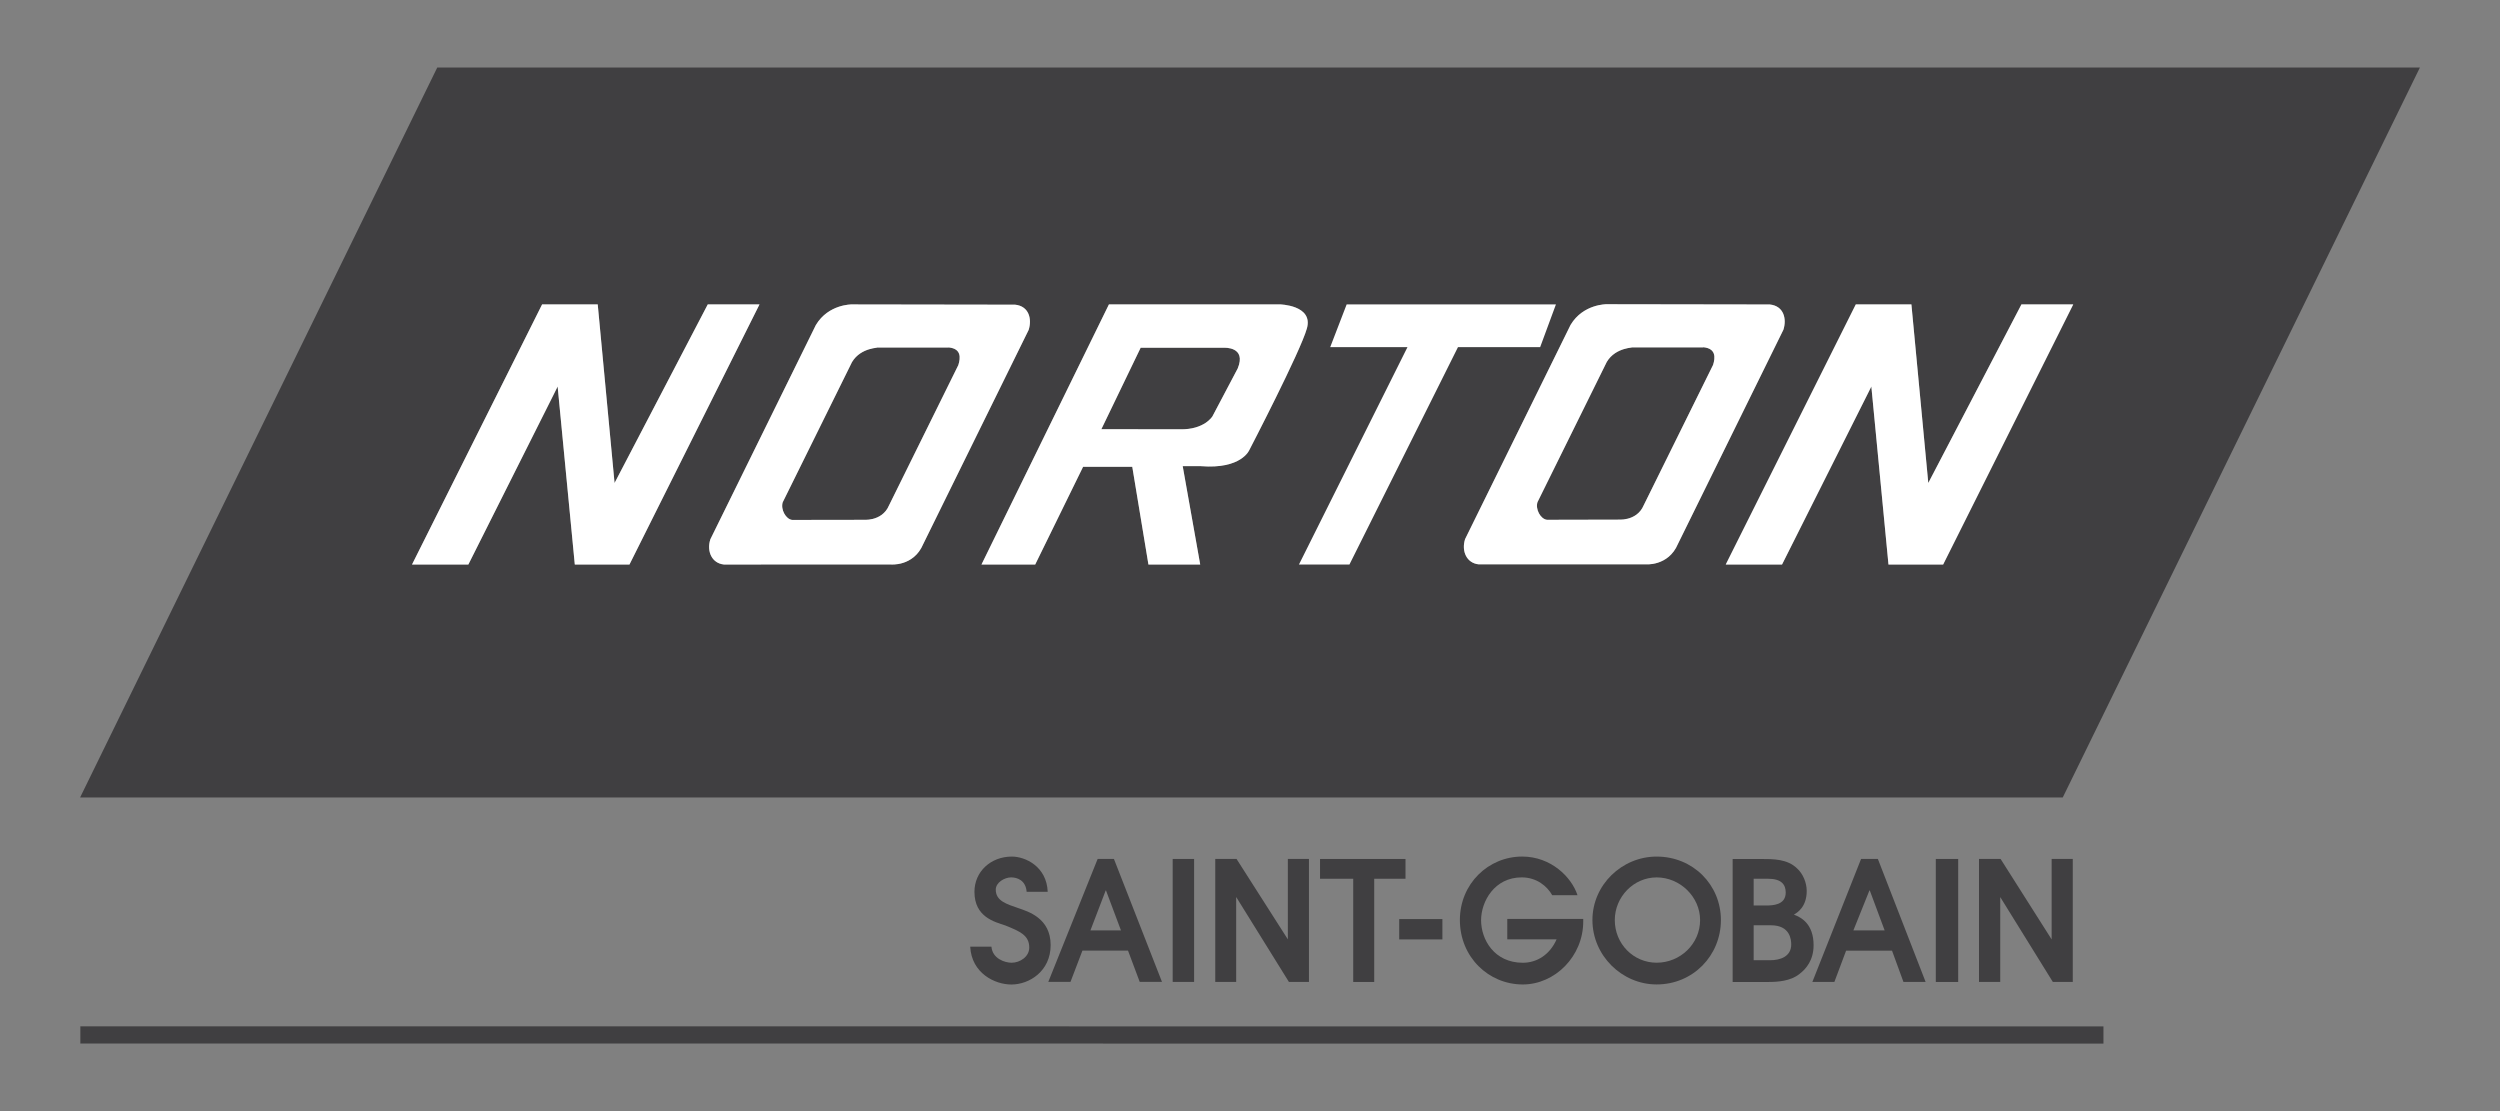
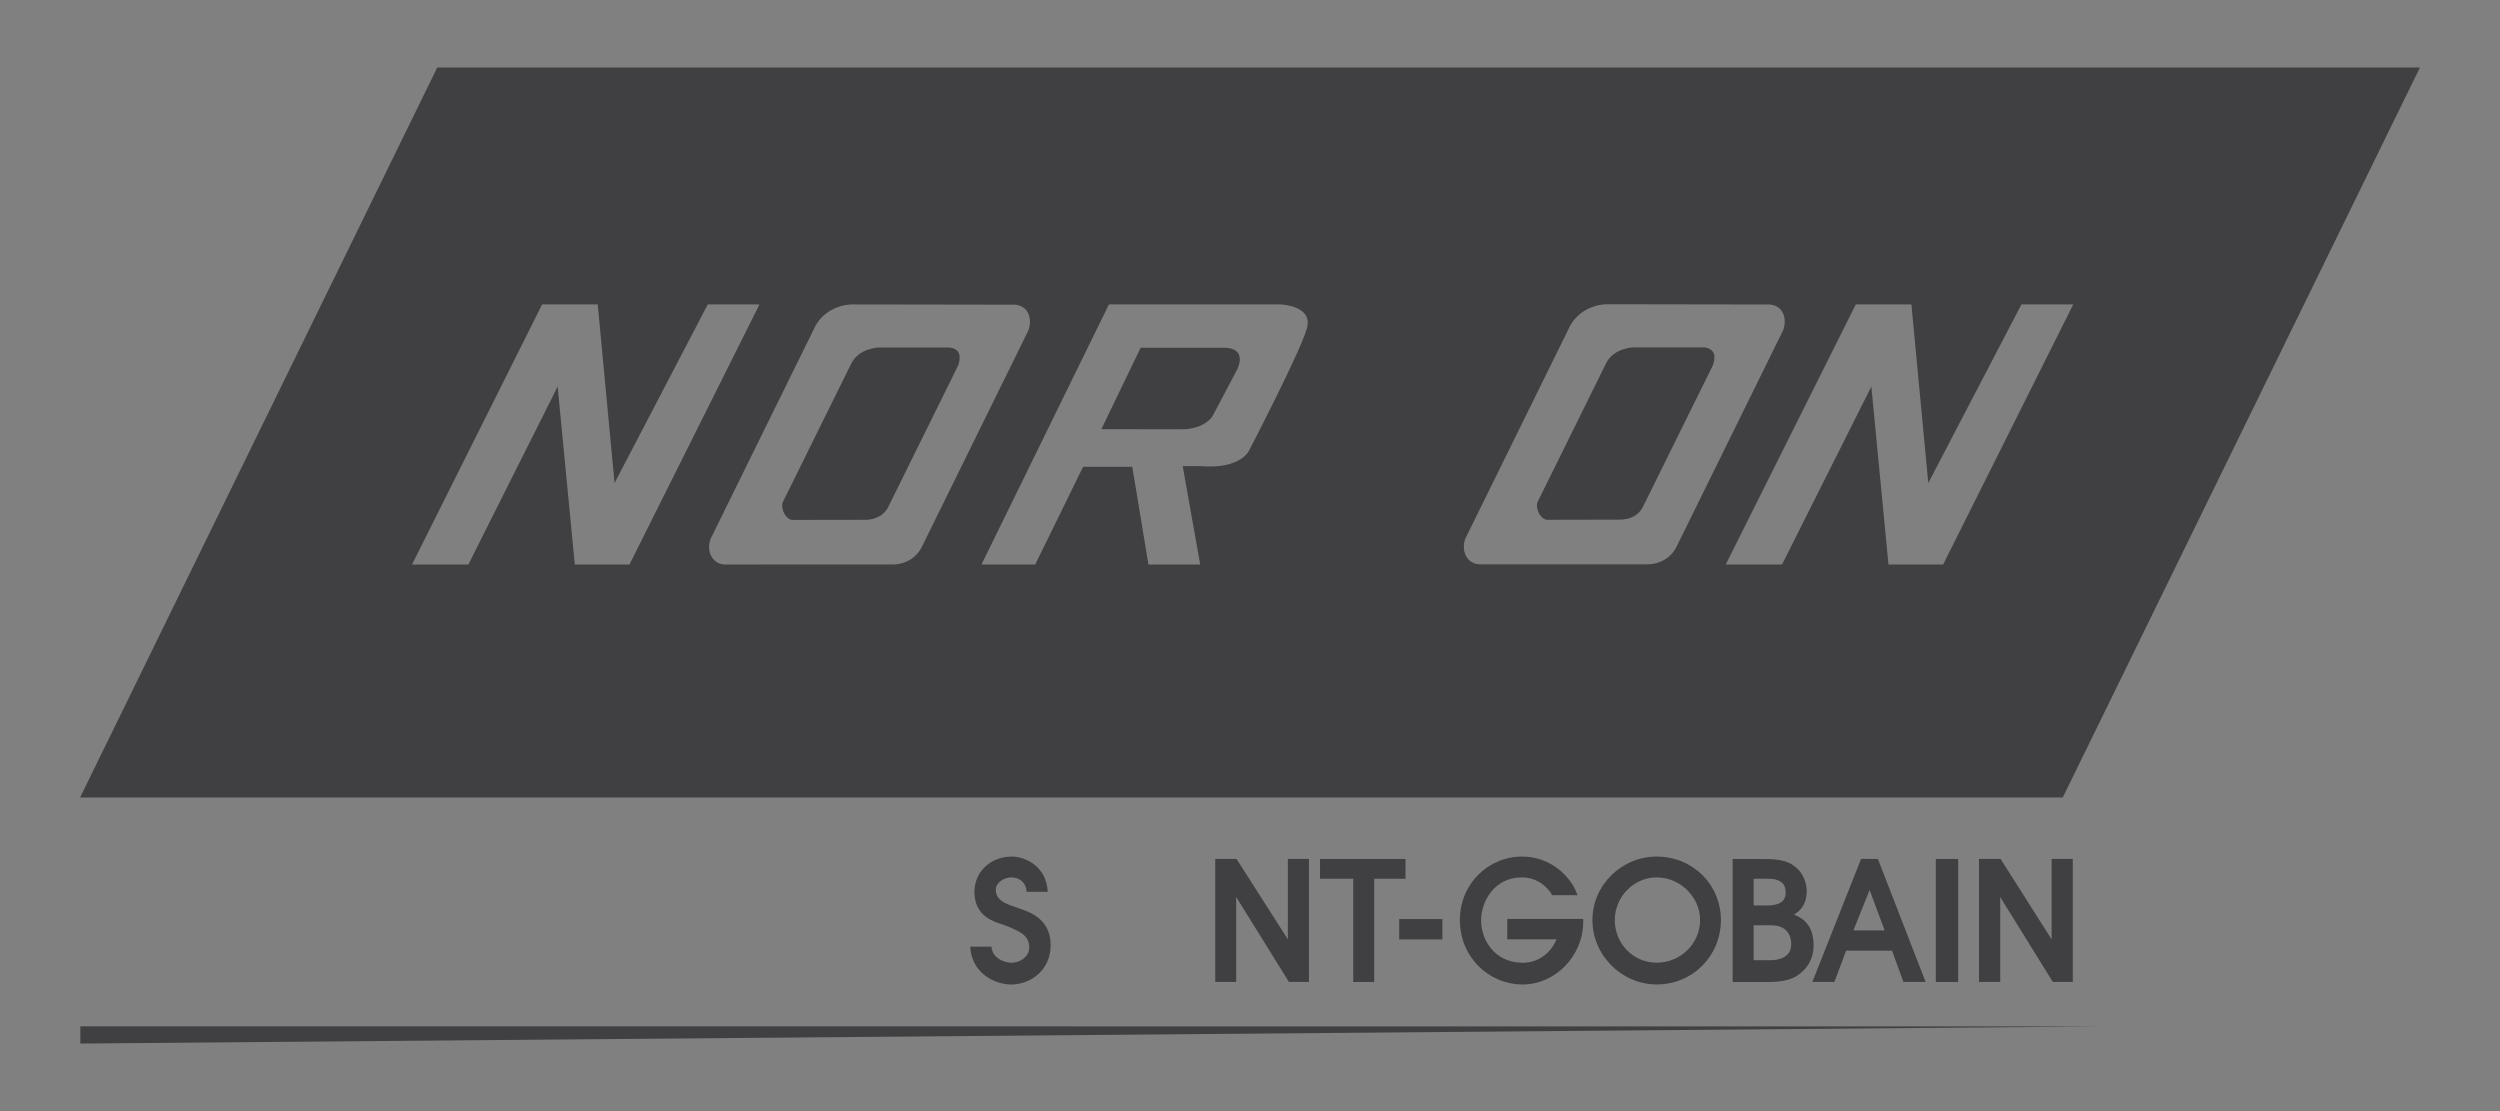
<svg xmlns="http://www.w3.org/2000/svg" version="1.1" width="108pt" height="48pt" viewBox="0 0 108 48">
  <rect x="0" y="0" width="108" height="48" fill="#808080" stroke="none" />
  <g>
    <g id="Layer-1" data-name="Camada 1">
-       <path transform="matrix(1,0,0,-1,0,48)" d="M 3.471 2.919 L 90.869 2.917 L 90.869 3.66 L 3.471 3.662 Z " fill="#403f41" />
+       <path transform="matrix(1,0,0,-1,0,48)" d="M 3.471 2.919 L 90.869 3.66 L 3.471 3.662 Z " fill="#403f41" />
      <path transform="matrix(1,0,0,-1,0,48)" d="M 58.459 10.038 L 57.025 10.038 L 57.025 10.892 L 60.718 10.892 L 60.718 10.038 L 59.366 10.038 L 59.366 5.579 L 58.459 5.579 Z " fill="#403f41" />
      <path transform="matrix(1,0,0,-1,0,48)" d="M 60.446 7.417 L 62.312 7.417 L 62.312 8.296 L 60.446 8.296 Z " fill="#403f41" />
      <path transform="matrix(1,0,0,-1,0,48)" d="M 65.114 8.301 L 68.396 8.301 L 68.396 8.197 C 68.396 6.672 67.16 5.471 65.787 5.471 C 64.302 5.471 63.067 6.659 63.067 8.255 C 63.067 9.822 64.297 10.997 65.759 10.997 C 67 10.997 67.891 10.112 68.148 9.328 L 67.055 9.328 C 66.842 9.709 66.392 10.097 65.736 10.097 C 64.561 10.097 63.983 9.057 63.983 8.245 C 63.983 7.417 64.545 6.409 65.787 6.409 C 66.392 6.409 66.954 6.755 67.245 7.421 L 65.114 7.421 Z " fill="#403f41" />
      <path transform="matrix(1,0,0,-1,0,48)" d="M 75.758 10.038 L 76.383 10.038 C 76.957 10.038 77.143 9.788 77.143 9.441 C 77.143 8.884 76.538 8.884 76.303 8.884 L 75.758 8.884 Z M 74.85 5.579 L 74.85 5.579 L 76.415 5.579 C 76.781 5.579 77.357 5.615 77.734 5.923 C 78.034 6.147 78.347 6.535 78.347 7.164 C 78.347 8.076 77.829 8.365 77.497 8.488 C 77.652 8.578 78.05 8.827 78.05 9.51 C 78.05 9.879 77.883 10.259 77.632 10.486 C 77.21 10.892 76.627 10.892 76.046 10.892 L 74.85 10.892 Z M 75.758 8.028 L 75.758 8.028 L 76.506 8.028 C 77.334 8.028 77.381 7.406 77.381 7.199 C 77.381 6.667 76.889 6.519 76.484 6.519 L 75.758 6.519 Z " fill="#403f41" />
      <path transform="matrix(1,0,0,-1,0,48)" d="M 83.627 10.893 L 84.594 10.893 L 84.594 5.579 L 83.627 5.579 Z " fill="#403f41" />
      <path transform="matrix(1,0,0,-1,0,48)" d="M 71.567 6.411 C 70.568 6.411 69.759 7.222 69.759 8.254 C 69.759 9.25 70.568 10.096 71.567 10.096 C 72.585 10.096 73.444 9.25 73.444 8.254 C 73.444 7.222 72.585 6.411 71.567 6.411 Z M 71.567 10.996 L 71.567 10.996 C 70.069 10.996 68.793 9.777 68.793 8.254 C 68.793 6.719 70.069 5.472 71.567 5.472 C 73.138 5.472 74.343 6.719 74.343 8.254 C 74.343 9.777 73.138 10.996 71.567 10.996 " fill="#403f41" />
      <path transform="matrix(1,0,0,-1,0,48)" d="M 80.775 9.532 L 80.759 9.532 L 80.066 7.806 L 81.417 7.806 Z M 78.294 5.58 L 78.294 5.58 L 80.398 10.893 L 81.124 10.893 L 83.187 5.58 L 82.229 5.58 L 81.736 6.93 L 79.751 6.93 L 79.245 5.58 Z " fill="#403f41" />
      <path transform="matrix(1,0,0,-1,0,48)" d="M 85.493 10.893 L 86.426 10.893 L 88.631 7.417 L 88.631 10.893 L 89.544 10.893 L 89.544 5.581 L 88.682 5.581 L 86.41 9.247 L 86.41 5.581 L 85.493 5.581 Z " fill="#403f41" />
      <path transform="matrix(1,0,0,-1,0,48)" d="M 42.83 7.105 C 42.872 6.586 43.409 6.41 43.701 6.41 C 44.06 6.41 44.464 6.667 44.464 7.066 C 44.464 7.597 44.054 7.769 43.428 8.021 C 42.976 8.174 42.096 8.378 42.096 9.473 C 42.096 10.342 42.796 10.996 43.712 10.996 C 44.291 10.996 45.217 10.572 45.261 9.473 L 44.351 9.473 C 44.312 9.981 43.932 10.097 43.681 10.097 C 43.398 10.097 43.017 9.878 43.017 9.568 C 43.017 9.079 43.486 8.943 44.001 8.766 C 44.415 8.622 45.388 8.338 45.388 7.173 C 45.388 6.046 44.469 5.469 43.691 5.469 C 42.976 5.469 41.972 5.956 41.913 7.105 Z " fill="#403f41" />
-       <path transform="matrix(1,0,0,-1,0,48)" d="M 50.66 10.893 L 51.585 10.893 L 51.585 5.581 L 50.66 5.581 Z " fill="#403f41" />
-       <path transform="matrix(1,0,0,-1,0,48)" d="M 47.779 9.532 L 47.766 9.532 L 47.106 7.806 L 48.426 7.806 Z M 45.286 5.582 L 45.286 5.582 L 47.418 10.893 L 48.122 10.893 L 50.198 5.582 L 49.236 5.582 L 48.73 6.934 L 46.761 6.934 L 46.245 5.582 Z " fill="#403f41" />
      <path transform="matrix(1,0,0,-1,0,48)" d="M 52.499 10.893 L 53.419 10.893 L 55.635 7.42 L 55.635 10.893 L 56.547 10.893 L 56.547 5.581 L 55.681 5.581 L 53.403 9.25 L 53.403 5.581 L 52.499 5.581 Z " fill="#403f41" />
      <path transform="matrix(1,0,0,-1,0,48)" d="M 89.111 13.549 L 104.54 45.082 L 18.889 45.082 L 3.46 13.549 Z M 80.842 31.302 L 80.646 30.909 L 76.984 23.613 L 74.552 23.613 L 80.17 34.849 L 82.573 34.849 L 83.302 27.135 L 87.326 34.849 L 89.564 34.849 L 83.944 23.613 L 81.582 23.613 Z M 69.974 25.552 C 69.802 25.571 70.698 25.429 71.01 26.177 L 74.004 32.235 C 74.111 32.566 74.123 32.944 73.593 32.998 L 73.584 32.998 L 73.57 32.993 L 70.469 32.993 C 70.643 32.973 69.805 33.025 69.413 32.365 L 66.42 26.308 C 66.321 26.003 66.553 25.573 66.831 25.545 Z M 63.879 23.621 L 63.879 23.621 C 63.362 23.672 63.125 24.186 63.291 24.71 L 67.847 33.963 C 68.396 34.884 69.431 34.85 69.358 34.857 L 76.442 34.846 L 76.456 34.846 C 77.07 34.782 77.191 34.213 77.042 33.755 L 72.487 24.503 C 72.07 23.511 71.049 23.622 71.088 23.622 Z M 62.985 33.004 L 66.535 33.004 L 67.216 34.849 L 58.175 34.849 L 57.465 33.004 L 60.803 33.004 L 56.115 23.613 L 58.296 23.613 Z M 50.982 29.455 C 52.028 29.432 52.377 30.014 52.377 30.014 L 53.469 32.083 C 53.861 33.033 52.882 32.977 52.882 32.977 L 49.276 32.977 L 47.579 29.459 Z M 44.721 23.613 L 44.721 23.613 L 42.4 23.613 L 47.906 34.851 L 55.285 34.851 C 55.285 34.851 56.74 34.823 56.459 33.816 C 56.18 32.81 53.972 28.56 53.972 28.56 C 53.972 28.56 53.637 27.721 51.876 27.862 L 51.093 27.862 L 51.849 23.613 L 49.612 23.613 L 48.914 27.833 L 46.789 27.833 Z M 37.368 25.544 C 37.196 25.562 38.092 25.422 38.406 26.169 L 41.399 32.227 C 41.506 32.559 41.518 32.937 40.989 32.99 L 40.978 32.99 L 40.966 32.986 L 37.864 32.986 C 38.038 32.966 37.2 33.017 36.807 32.359 L 33.813 26.3 C 33.717 25.995 33.949 25.566 34.226 25.539 Z M 31.273 23.613 L 31.273 23.613 C 30.755 23.666 30.518 24.18 30.687 24.702 L 35.244 33.957 C 35.791 34.877 36.824 34.843 36.754 34.849 L 43.837 34.838 L 43.851 34.838 C 44.463 34.775 44.585 34.206 44.438 33.748 L 39.882 24.494 C 39.465 23.503 38.443 23.616 38.483 23.616 Z M 24.09 31.302 L 23.895 30.909 L 20.233 23.613 L 17.799 23.613 L 23.419 34.849 L 25.822 34.849 L 26.549 27.135 L 30.575 34.849 L 32.81 34.849 L 27.193 23.613 L 24.831 23.613 Z " fill="#403f41" />
-       <path transform="matrix(1,0,0,-1,0,48)" d="M 24.09 31.302 L 23.895 30.909 L 20.233 23.613 L 17.799 23.613 L 23.419 34.849 L 25.822 34.849 L 26.549 27.135 L 30.575 34.849 L 32.81 34.849 L 27.193 23.613 L 24.831 23.613 Z M 37.368 25.544 C 37.196 25.562 38.092 25.422 38.406 26.169 L 41.399 32.227 C 41.506 32.559 41.518 32.937 40.989 32.99 L 40.978 32.99 L 40.966 32.986 L 37.864 32.986 C 38.038 32.966 37.2 33.017 36.807 32.359 L 33.813 26.3 C 33.717 25.995 33.949 25.566 34.226 25.539 Z M 31.273 23.613 L 31.273 23.613 C 30.755 23.666 30.518 24.18 30.687 24.702 L 35.244 33.957 C 35.791 34.877 36.824 34.843 36.754 34.849 L 43.837 34.838 L 43.851 34.838 C 44.463 34.775 44.585 34.206 44.438 33.748 L 39.882 24.494 C 39.465 23.503 38.443 23.616 38.483 23.616 Z M 50.982 29.455 C 52.028 29.432 52.377 30.014 52.377 30.014 L 53.469 32.083 C 53.861 33.033 52.882 32.977 52.882 32.977 L 49.276 32.977 L 47.579 29.459 Z M 44.721 23.613 L 44.721 23.613 L 42.4 23.613 L 47.906 34.851 L 55.285 34.851 C 55.285 34.851 56.74 34.823 56.459 33.816 C 56.18 32.81 53.972 28.56 53.972 28.56 C 53.972 28.56 53.637 27.721 51.876 27.862 L 51.093 27.862 L 51.849 23.613 L 49.612 23.613 L 48.914 27.833 L 46.789 27.833 Z M 62.985 33.004 L 66.535 33.004 L 67.216 34.849 L 58.175 34.849 L 57.465 33.004 L 60.803 33.004 L 56.115 23.613 L 58.296 23.613 Z M 63.879 23.62 L 63.879 23.62 C 63.362 23.672 63.125 24.186 63.291 24.71 L 67.848 33.963 C 68.396 34.884 69.431 34.85 69.358 34.858 L 76.442 34.847 L 76.456 34.847 C 77.07 34.782 77.191 34.213 77.043 33.755 L 72.488 24.503 C 72.07 23.511 71.05 23.622 71.088 23.622 Z M 69.974 25.552 C 69.802 25.571 70.698 25.429 71.01 26.177 L 74.004 32.235 C 74.11 32.566 74.123 32.944 73.593 32.998 L 73.583 32.998 L 73.57 32.993 L 70.469 32.993 C 70.643 32.973 69.805 33.025 69.413 32.365 L 66.42 26.308 C 66.321 26.003 66.553 25.573 66.831 25.545 Z M 80.842 31.302 L 80.646 30.909 L 76.984 23.613 L 74.552 23.613 L 80.17 34.849 L 82.573 34.849 L 83.302 27.135 L 87.326 34.849 L 89.564 34.849 L 83.944 23.613 L 81.582 23.613 Z " fill="#ffffff" />
    </g>
  </g>
</svg>